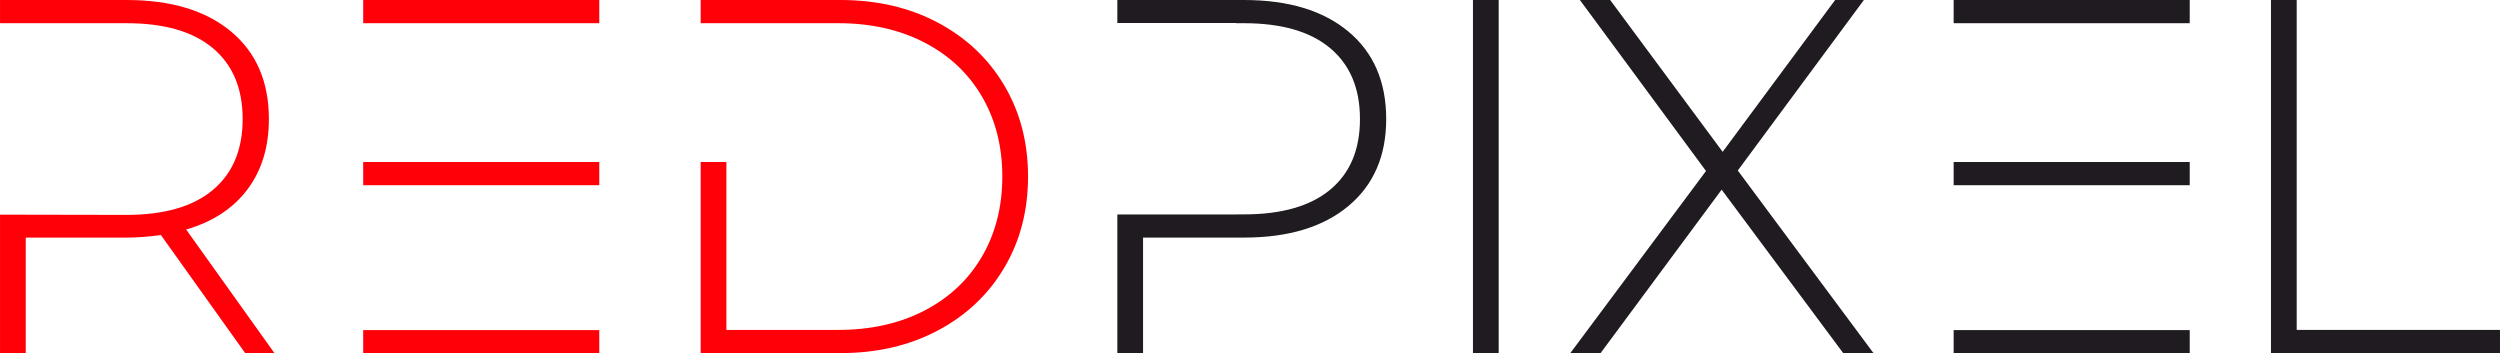
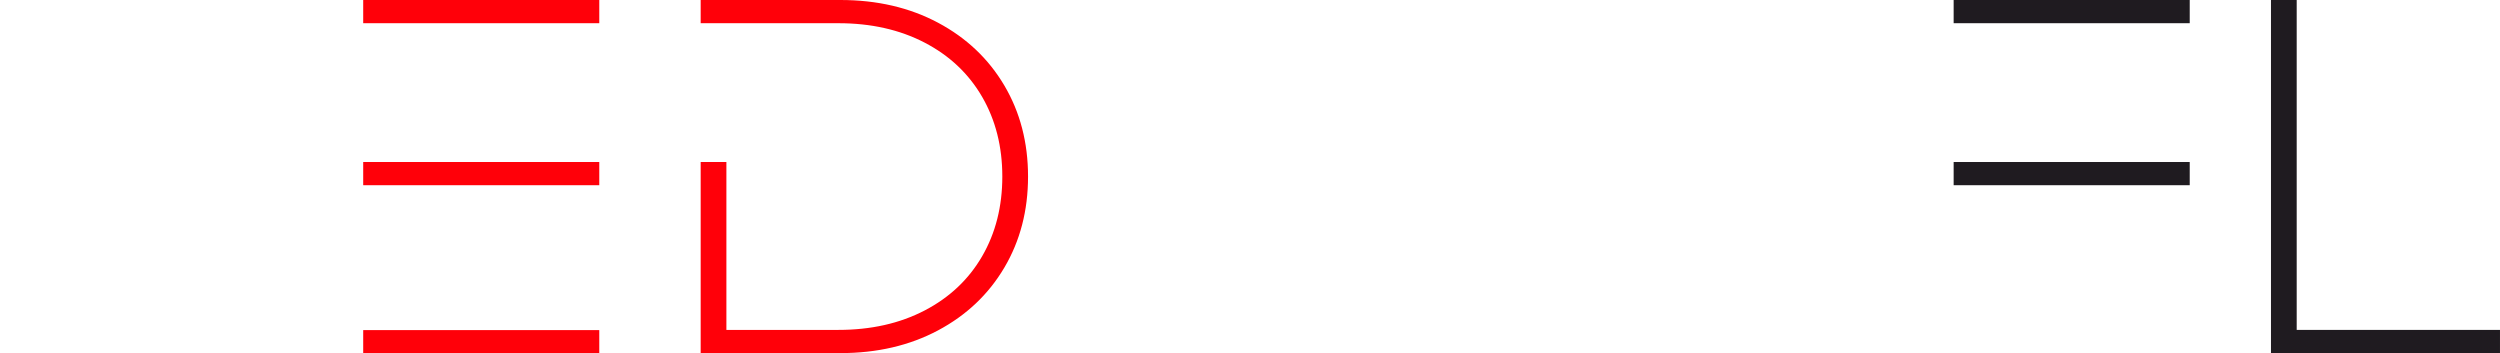
<svg xmlns="http://www.w3.org/2000/svg" xml:space="preserve" width="273.996mm" height="38.722mm" version="1.1" style="shape-rendering:geometricPrecision; text-rendering:geometricPrecision; image-rendering:optimizeQuality; fill-rule:evenodd; clip-rule:evenodd" viewBox="0 0 30461.08 4304.91">
  <defs>
    <style type="text/css"> .fil3 {fill:#1F1B20} .fil2 {fill:#FF0009} .fil0 {fill:#1F1B20;fill-rule:nonzero} .fil1 {fill:#FF0009;fill-rule:nonzero} </style>
  </defs>
  <g id="Слой_x0020_1">
    <g id="_2697106022480">
      <polygon class="fil0" points="27670.64,0 27984.09,0 27984.09,4019.71 30461.08,4019.71 30461.08,4302.42 27670.64,4302.42 " />
-       <polygon class="fil0" points="22458.56,4302.42 20977.31,2311.04 19502.18,4302.42 19133.44,4302.42 20786.76,2083.63 19250.2,0 19618.95,0 20989.61,1850.04 22360.22,0 22710.58,0 21173.98,2077.46 22827.36,4302.42 " />
-       <polygon class="fil0" points="17947.15,0 18260.6,0 18260.6,4302.42 17947.15,4302.42 " />
-       <path class="fil0" d="M15156.76 0c540.86,0 964.95,128.05 1272.27,384.16 307.33,256.1 461,611.58 461,1066.4 0,450.7 -153.68,804.12 -461,1060.23 -307.32,256.11 -731.41,384.12 -1272.27,384.12l-1229.28 0 0 1407.51 -313.44 0 0 -1689.45 1447.5 0 0 -0.78 95.22 0c458.91,0 809.28,-100.38 1051.03,-301.15 241.71,-200.81 362.61,-487.61 362.61,-860.48 0,-372.88 -120.9,-660.75 -362.61,-863.55 -241.76,-202.85 -592.12,-304.25 -1051.03,-304.25l-95.22 0 0 -2.49 -1447.5 0 0 -280.27 1542.72 0z" />
      <path class="fil1" d="M8537.21 0l1702.53 0c446.61,0 843.07,92.21 1189.3,276.58 346.23,184.43 615.67,439.46 808.25,765.21 192.6,325.81 288.84,695.57 288.84,1109.45 0,413.83 -96.24,783.64 -288.84,1109.4 -192.59,325.75 -462.03,580.84 -808.25,765.21 -346.23,184.37 -742.7,276.58 -1189.3,276.58l-1702.53 0 0 -2328.41 313.44 0 0 2045.7 1364.49 0c397.48,0 747.8,-78.89 1051.03,-236.66 303.23,-157.77 536.77,-377.99 700.67,-660.75 163.89,-282.7 245.85,-606.42 245.85,-971.08 0,-364.7 -81.96,-688.42 -245.85,-971.12 -163.9,-282.71 -397.45,-502.98 -700.67,-660.75 -303.24,-157.72 -653.56,-236.6 -1051.03,-236.6l-937.53 0 -426.96 0 -313.44 0 0 -282.76z" />
-       <path class="fil1" d="M2987.11 4302.42l-1026.42 -1438.21c-151.64,20.48 -290.93,30.7 -417.97,30.7l-1229.28 0 0 1407.51 -313.44 0 0 -1686.97c513.29,0 1026.72,2.87 1542.72,2.87 458.91,0 809.28,-101.4 1051.03,-304.2 241.71,-202.86 362.63,-490.68 362.63,-863.55 0,-372.88 -120.91,-660.75 -362.63,-863.55 -241.76,-202.85 -592.12,-304.25 -1051.03,-304.25l-862.23 0 -367.05 0 -313.44 0 0 -282.76 1542.72 0c540.87,0 964.95,128.05 1272.28,384.16 307.32,256.1 461,611.58 461,1066.4 0,340.1 -87.1,625.87 -261.22,857.37 -174.15,231.55 -423.06,394.42 -746.78,488.63l1075.59 1505.86 -356.49 0z" />
      <g>
        <rect class="fil2" x="4425.3" y="-0.01" width="2876.47" height="282.76" />
        <rect class="fil2" x="4425.3" y="4022.14" width="2876.47" height="282.76" />
        <rect class="fil2" x="4425.3" y="1974.01" width="2876.47" height="282.76" />
      </g>
      <g>
        <rect class="fil3" x="23804.15" y="-0.01" width="2876.47" height="282.76" />
-         <rect class="fil3" x="23804.15" y="4022.14" width="2876.47" height="282.76" />
        <rect class="fil3" x="23804.15" y="1974.01" width="2876.47" height="282.76" />
      </g>
    </g>
  </g>
</svg>